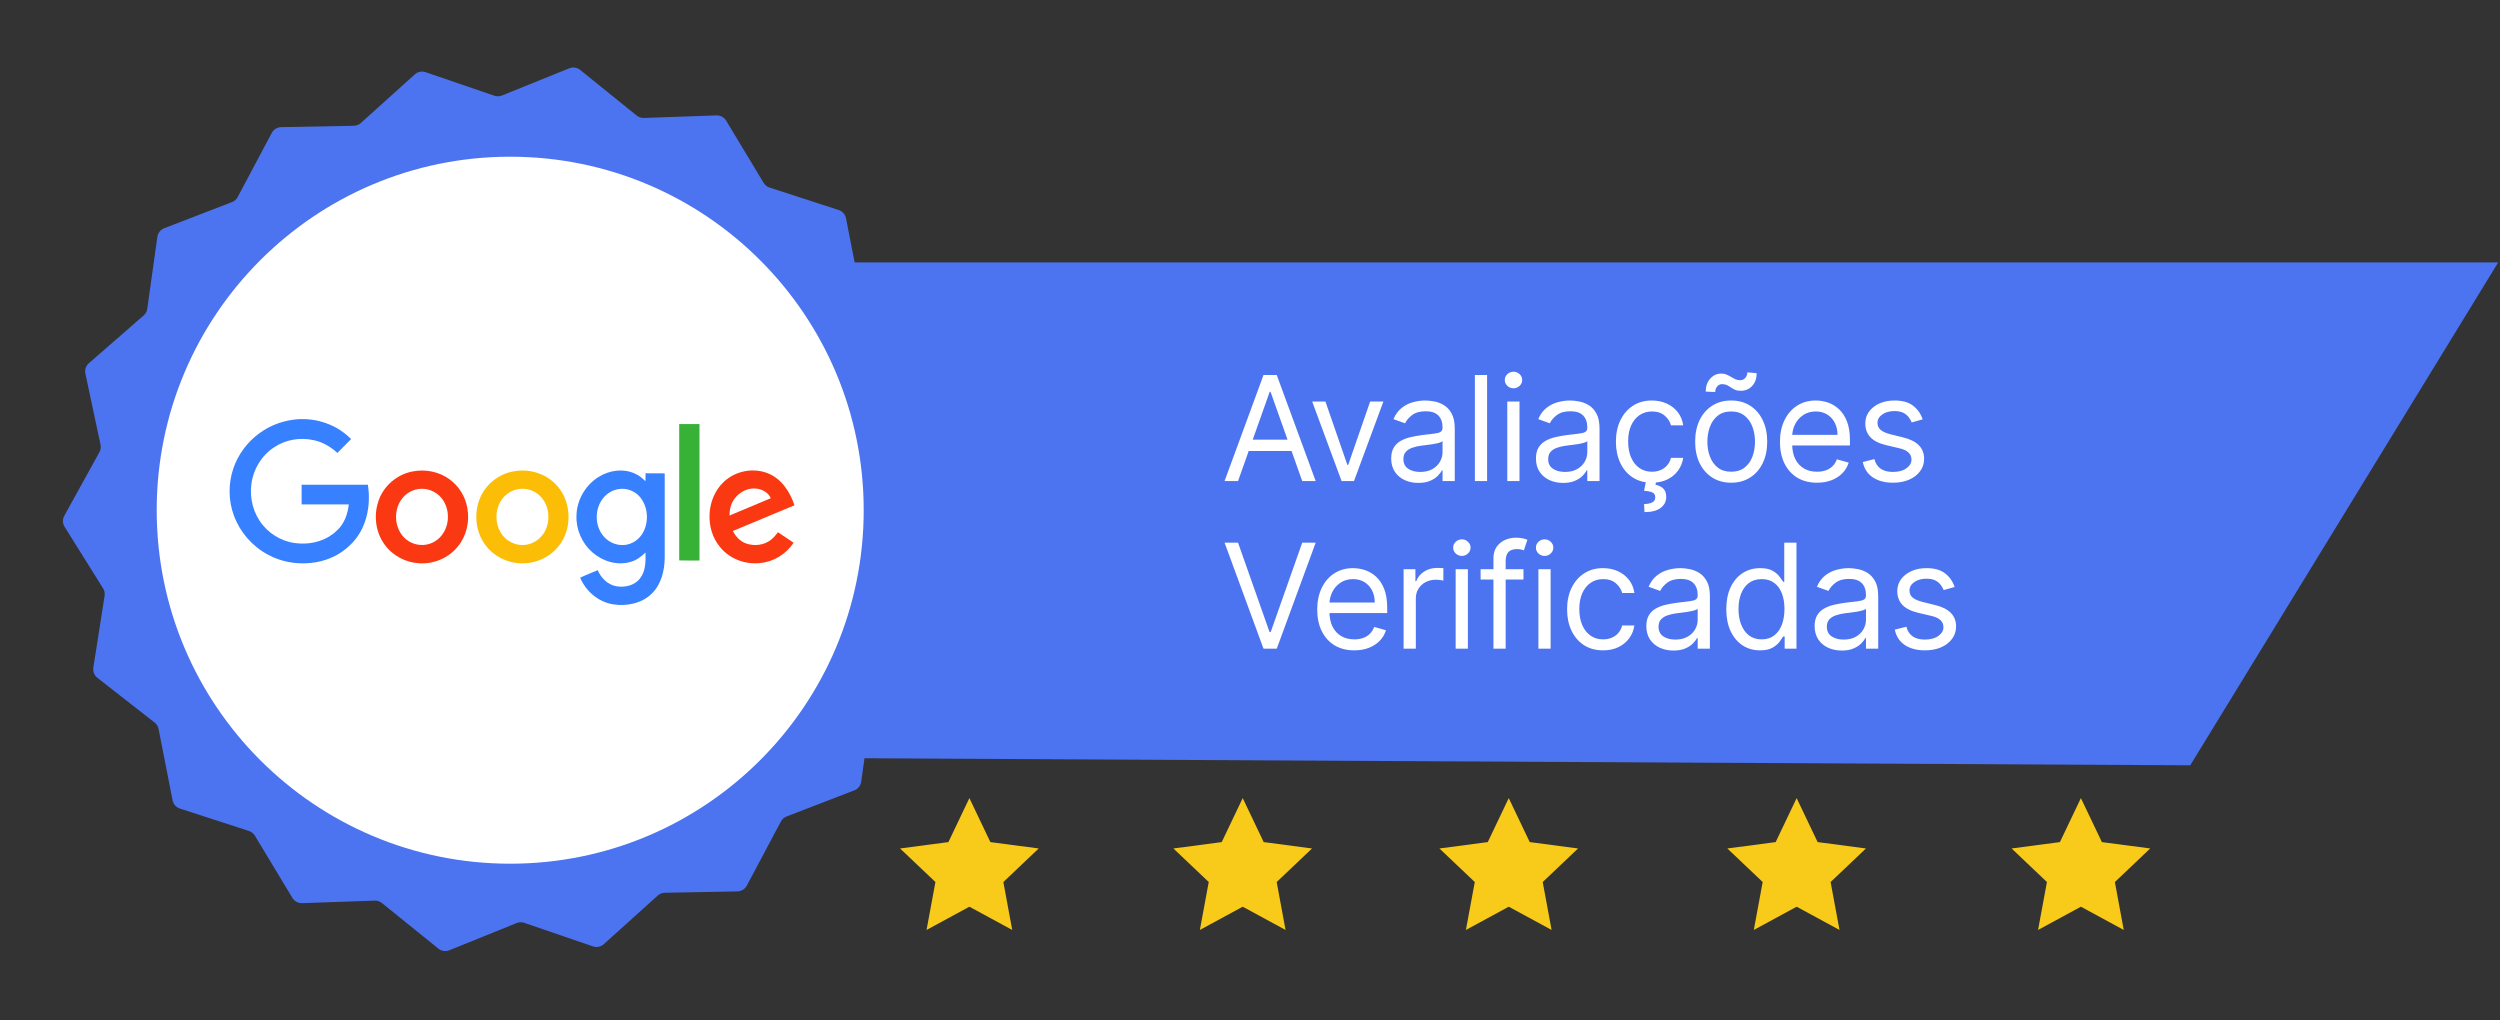
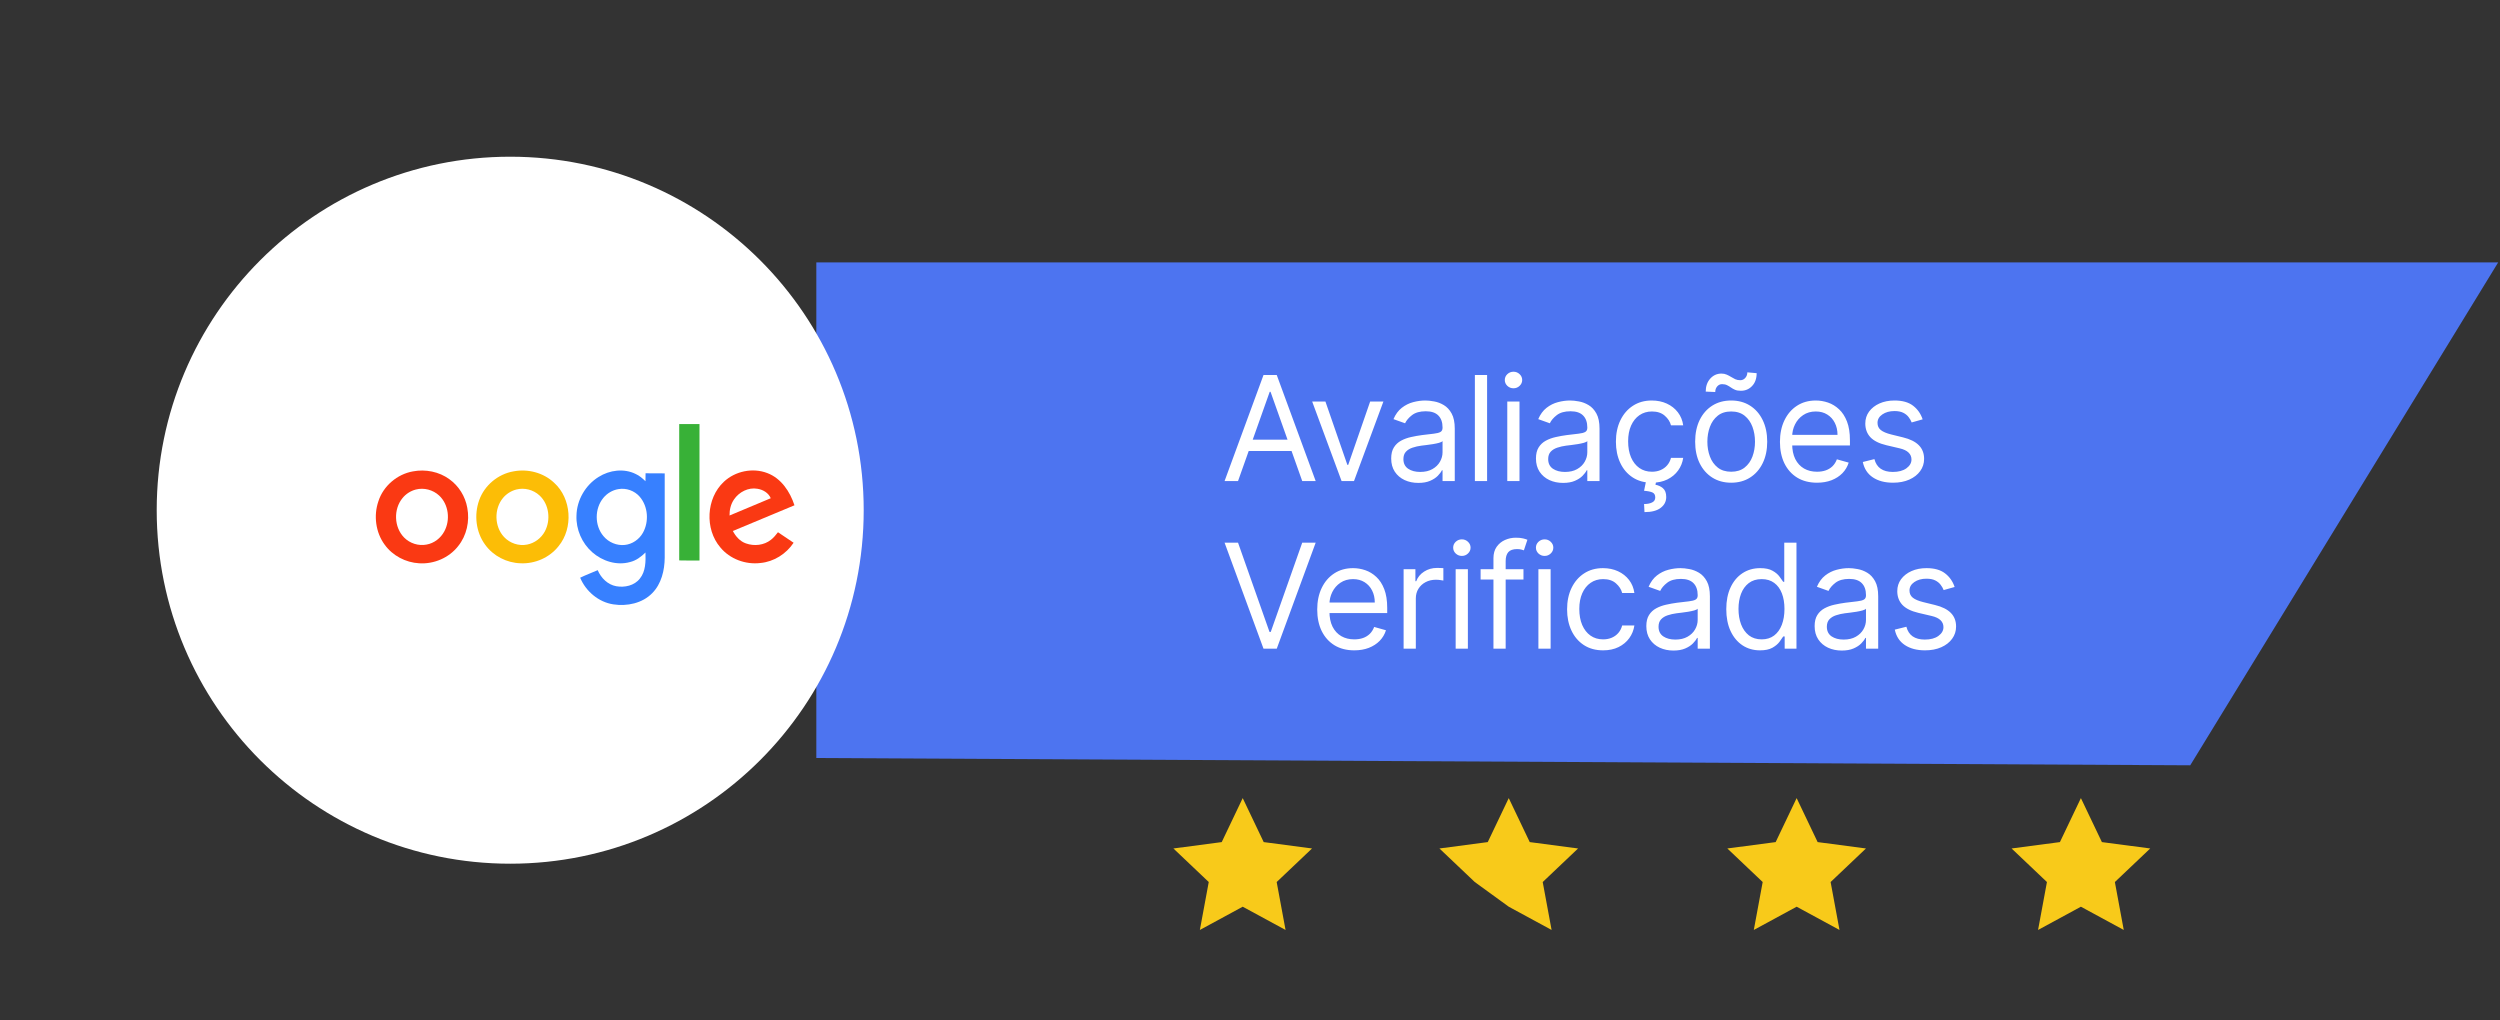
<svg xmlns="http://www.w3.org/2000/svg" width="686" height="280" viewBox="0 0 686 280" fill="none">
  <rect x="0" y="0" width="686" height="280" fill="#333333" stroke="none" />
  <path d="M224 72H685.5L601 210L224 208V72Z" fill="#4D74F0" />
  <path d="M339.716 132H336.023L346.705 102.909H350.341L361.023 132H357.33L348.636 107.511H348.409L339.716 132ZM341.08 120.636H355.966V123.761H341.08V120.636ZM379.606 110.182L371.538 132H368.129L360.061 110.182H363.697L369.72 127.568H369.947L375.97 110.182H379.606ZM389.187 132.511C387.804 132.511 386.55 132.251 385.423 131.73C384.296 131.2 383.401 130.438 382.738 129.443C382.075 128.439 381.744 127.227 381.744 125.807C381.744 124.557 381.99 123.544 382.483 122.767C382.975 121.981 383.633 121.366 384.457 120.92C385.281 120.475 386.19 120.144 387.184 119.926C388.188 119.699 389.197 119.519 390.21 119.386C391.536 119.216 392.61 119.088 393.434 119.003C394.268 118.908 394.874 118.752 395.252 118.534C395.641 118.316 395.835 117.937 395.835 117.398V117.284C395.835 115.883 395.451 114.794 394.684 114.017C393.927 113.241 392.776 112.852 391.233 112.852C389.632 112.852 388.377 113.203 387.468 113.903C386.559 114.604 385.92 115.352 385.551 116.148L382.369 115.011C382.937 113.686 383.695 112.653 384.642 111.915C385.598 111.167 386.64 110.646 387.767 110.352C388.903 110.049 390.02 109.898 391.119 109.898C391.82 109.898 392.625 109.983 393.534 110.153C394.452 110.314 395.338 110.651 396.19 111.162C397.052 111.673 397.767 112.445 398.335 113.477C398.903 114.509 399.187 115.892 399.187 117.625V132H395.835V129.045H395.664C395.437 129.519 395.058 130.026 394.528 130.565C393.998 131.105 393.292 131.564 392.412 131.943C391.531 132.322 390.456 132.511 389.187 132.511ZM389.698 129.5C391.024 129.5 392.142 129.24 393.051 128.719C393.969 128.198 394.661 127.526 395.125 126.702C395.598 125.878 395.835 125.011 395.835 124.102V121.034C395.693 121.205 395.38 121.361 394.897 121.503C394.424 121.635 393.875 121.754 393.25 121.858C392.634 121.953 392.033 122.038 391.446 122.114C390.868 122.18 390.399 122.237 390.039 122.284C389.168 122.398 388.354 122.582 387.596 122.838C386.848 123.084 386.242 123.458 385.778 123.96C385.323 124.453 385.096 125.125 385.096 125.977C385.096 127.142 385.527 128.023 386.389 128.619C387.26 129.206 388.363 129.5 389.698 129.5ZM408.058 102.909V132H404.706V102.909H408.058ZM413.598 132V110.182H416.95V132H413.598ZM415.302 106.545C414.649 106.545 414.086 106.323 413.612 105.878C413.148 105.433 412.916 104.898 412.916 104.273C412.916 103.648 413.148 103.113 413.612 102.668C414.086 102.223 414.649 102 415.302 102C415.956 102 416.515 102.223 416.979 102.668C417.452 103.113 417.689 103.648 417.689 104.273C417.689 104.898 417.452 105.433 416.979 105.878C416.515 106.323 415.956 106.545 415.302 106.545ZM428.911 132.511C427.528 132.511 426.273 132.251 425.146 131.73C424.019 131.2 423.125 130.438 422.462 129.443C421.799 128.439 421.467 127.227 421.467 125.807C421.467 124.557 421.714 123.544 422.206 122.767C422.698 121.981 423.357 121.366 424.18 120.92C425.004 120.475 425.913 120.144 426.908 119.926C427.911 119.699 428.92 119.519 429.933 119.386C431.259 119.216 432.334 119.088 433.158 119.003C433.991 118.908 434.597 118.752 434.976 118.534C435.364 118.316 435.558 117.937 435.558 117.398V117.284C435.558 115.883 435.175 114.794 434.408 114.017C433.65 113.241 432.5 112.852 430.956 112.852C429.356 112.852 428.101 113.203 427.192 113.903C426.283 114.604 425.643 115.352 425.274 116.148L422.092 115.011C422.661 113.686 423.418 112.653 424.365 111.915C425.321 111.167 426.363 110.646 427.49 110.352C428.626 110.049 429.744 109.898 430.842 109.898C431.543 109.898 432.348 109.983 433.257 110.153C434.176 110.314 435.061 110.651 435.913 111.162C436.775 111.673 437.49 112.445 438.058 113.477C438.626 114.509 438.911 115.892 438.911 117.625V132H435.558V129.045H435.388C435.161 129.519 434.782 130.026 434.251 130.565C433.721 131.105 433.016 131.564 432.135 131.943C431.254 132.322 430.179 132.511 428.911 132.511ZM429.422 129.5C430.748 129.5 431.865 129.24 432.774 128.719C433.693 128.198 434.384 127.526 434.848 126.702C435.321 125.878 435.558 125.011 435.558 124.102V121.034C435.416 121.205 435.104 121.361 434.621 121.503C434.147 121.635 433.598 121.754 432.973 121.858C432.357 121.953 431.756 122.038 431.169 122.114C430.591 122.18 430.123 122.237 429.763 122.284C428.892 122.398 428.077 122.582 427.32 122.838C426.571 123.084 425.965 123.458 425.501 123.96C425.047 124.453 424.82 125.125 424.82 125.977C424.82 127.142 425.25 128.023 426.112 128.619C426.983 129.206 428.087 129.5 429.422 129.5ZM453.293 132.455C451.247 132.455 449.486 131.972 448.009 131.006C446.531 130.04 445.395 128.709 444.6 127.014C443.804 125.319 443.406 123.383 443.406 121.205C443.406 118.989 443.814 117.033 444.628 115.338C445.452 113.634 446.598 112.303 448.065 111.347C449.543 110.381 451.266 109.898 453.236 109.898C454.77 109.898 456.153 110.182 457.384 110.75C458.615 111.318 459.623 112.114 460.409 113.136C461.195 114.159 461.683 115.352 461.872 116.716H458.52C458.264 115.722 457.696 114.841 456.815 114.074C455.944 113.297 454.77 112.909 453.293 112.909C451.986 112.909 450.84 113.25 449.855 113.932C448.88 114.604 448.118 115.556 447.568 116.787C447.029 118.009 446.759 119.443 446.759 121.091C446.759 122.777 447.024 124.244 447.554 125.494C448.094 126.744 448.851 127.715 449.827 128.406C450.812 129.098 451.967 129.443 453.293 129.443C454.164 129.443 454.955 129.292 455.665 128.989C456.375 128.686 456.976 128.25 457.469 127.682C457.961 127.114 458.312 126.432 458.52 125.636H461.872C461.683 126.924 461.214 128.084 460.466 129.116C459.727 130.139 458.747 130.954 457.526 131.56C456.314 132.156 454.903 132.455 453.293 132.455ZM451.702 131.886H454.486L454.259 133.023C454.997 133.136 455.674 133.444 456.29 133.946C456.905 134.457 457.213 135.267 457.213 136.375C457.213 137.597 456.707 138.591 455.693 139.358C454.69 140.134 453.208 140.523 451.247 140.523L451.134 138.307C452.014 138.307 452.744 138.165 453.321 137.881C453.908 137.606 454.202 137.142 454.202 136.489C454.202 135.835 453.96 135.39 453.477 135.153C452.994 134.917 452.213 134.756 451.134 134.67L451.702 131.886ZM475.037 132.455C473.067 132.455 471.339 131.986 469.852 131.048C468.375 130.111 467.219 128.799 466.386 127.114C465.562 125.428 465.15 123.458 465.15 121.205C465.15 118.932 465.562 116.948 466.386 115.253C467.219 113.558 468.375 112.241 469.852 111.304C471.339 110.366 473.067 109.898 475.037 109.898C477.006 109.898 478.73 110.366 480.207 111.304C481.694 112.241 482.849 113.558 483.673 115.253C484.506 116.948 484.923 118.932 484.923 121.205C484.923 123.458 484.506 125.428 483.673 127.114C482.849 128.799 481.694 130.111 480.207 131.048C478.73 131.986 477.006 132.455 475.037 132.455ZM475.037 129.443C476.533 129.443 477.764 129.06 478.73 128.293C479.696 127.526 480.411 126.517 480.875 125.267C481.339 124.017 481.571 122.663 481.571 121.205C481.571 119.746 481.339 118.387 480.875 117.128C480.411 115.868 479.696 114.85 478.73 114.074C477.764 113.297 476.533 112.909 475.037 112.909C473.54 112.909 472.309 113.297 471.343 114.074C470.377 114.85 469.662 115.868 469.198 117.128C468.734 118.387 468.502 119.746 468.502 121.205C468.502 122.663 468.734 124.017 469.198 125.267C469.662 126.517 470.377 127.526 471.343 128.293C472.309 129.06 473.54 129.443 475.037 129.443ZM470.662 107.568L468.048 107.455C468.048 106.006 468.46 104.822 469.284 103.903C470.117 102.975 471.144 102.511 472.366 102.511C472.906 102.511 473.384 102.606 473.801 102.795C474.217 102.975 474.615 103.184 474.994 103.42C475.373 103.657 475.761 103.87 476.159 104.06C476.566 104.24 477.025 104.33 477.537 104.33C478.076 104.33 478.531 104.121 478.9 103.705C479.279 103.278 479.468 102.767 479.468 102.17L482.025 102.398C482.025 103.875 481.608 105.049 480.775 105.92C479.951 106.792 478.929 107.227 477.707 107.227C477.054 107.227 476.514 107.137 476.088 106.957C475.662 106.768 475.283 106.555 474.951 106.318C474.62 106.081 474.269 105.873 473.9 105.693C473.531 105.504 473.076 105.409 472.537 105.409C471.997 105.409 471.547 105.622 471.187 106.048C470.837 106.465 470.662 106.972 470.662 107.568ZM498.588 132.455C496.486 132.455 494.672 131.991 493.147 131.062C491.632 130.125 490.463 128.818 489.639 127.142C488.825 125.456 488.417 123.496 488.417 121.261C488.417 119.027 488.825 117.057 489.639 115.352C490.463 113.638 491.609 112.303 493.076 111.347C494.554 110.381 496.277 109.898 498.247 109.898C499.383 109.898 500.505 110.087 501.613 110.466C502.721 110.845 503.73 111.46 504.639 112.312C505.548 113.155 506.272 114.273 506.812 115.665C507.352 117.057 507.622 118.771 507.622 120.807V122.227H490.804V119.33H504.213C504.213 118.098 503.967 117 503.474 116.034C502.991 115.068 502.3 114.306 501.4 113.747C500.51 113.188 499.459 112.909 498.247 112.909C496.912 112.909 495.756 113.241 494.781 113.903C493.815 114.557 493.072 115.409 492.551 116.46C492.03 117.511 491.77 118.638 491.77 119.841V121.773C491.77 123.42 492.054 124.817 492.622 125.963C493.2 127.099 494 127.966 495.022 128.562C496.045 129.15 497.234 129.443 498.588 129.443C499.468 129.443 500.264 129.32 500.974 129.074C501.694 128.818 502.314 128.439 502.835 127.938C503.356 127.426 503.758 126.792 504.042 126.034L507.281 126.943C506.94 128.042 506.367 129.008 505.562 129.841C504.757 130.665 503.763 131.309 502.579 131.773C501.396 132.227 500.065 132.455 498.588 132.455ZM527.576 115.068L524.564 115.92C524.375 115.419 524.096 114.931 523.726 114.457C523.367 113.974 522.874 113.577 522.249 113.264C521.624 112.952 520.824 112.795 519.849 112.795C518.513 112.795 517.401 113.103 516.511 113.719C515.63 114.325 515.189 115.097 515.189 116.034C515.189 116.867 515.493 117.526 516.099 118.009C516.705 118.491 517.652 118.894 518.939 119.216L522.178 120.011C524.129 120.485 525.582 121.209 526.539 122.185C527.495 123.151 527.974 124.396 527.974 125.92C527.974 127.17 527.614 128.288 526.894 129.273C526.184 130.258 525.189 131.034 523.911 131.602C522.633 132.17 521.146 132.455 519.451 132.455C517.225 132.455 515.384 131.972 513.925 131.006C512.467 130.04 511.544 128.629 511.155 126.773L514.337 125.977C514.64 127.152 515.213 128.032 516.056 128.619C516.908 129.206 518.021 129.5 519.394 129.5C520.957 129.5 522.197 129.169 523.116 128.506C524.044 127.833 524.508 127.028 524.508 126.091C524.508 125.333 524.243 124.699 523.712 124.188C523.182 123.667 522.368 123.278 521.269 123.023L517.633 122.17C515.635 121.697 514.167 120.963 513.229 119.969C512.301 118.965 511.837 117.71 511.837 116.205C511.837 114.973 512.183 113.884 512.874 112.938C513.575 111.991 514.527 111.247 515.729 110.707C516.941 110.168 518.314 109.898 519.849 109.898C522.008 109.898 523.703 110.371 524.934 111.318C526.174 112.265 527.055 113.515 527.576 115.068ZM339.716 148.909L348.352 173.398H348.693L357.33 148.909H361.023L350.341 178H346.705L336.023 148.909H339.716ZM371.616 178.455C369.514 178.455 367.7 177.991 366.176 177.062C364.66 176.125 363.491 174.818 362.667 173.142C361.853 171.456 361.445 169.496 361.445 167.261C361.445 165.027 361.853 163.057 362.667 161.352C363.491 159.638 364.637 158.303 366.105 157.347C367.582 156.381 369.305 155.898 371.275 155.898C372.411 155.898 373.534 156.087 374.641 156.466C375.749 156.845 376.758 157.46 377.667 158.312C378.576 159.155 379.301 160.273 379.84 161.665C380.38 163.057 380.65 164.771 380.65 166.807V168.227H363.832V165.33H377.241C377.241 164.098 376.995 163 376.502 162.034C376.019 161.068 375.328 160.306 374.428 159.747C373.538 159.188 372.487 158.909 371.275 158.909C369.94 158.909 368.784 159.241 367.809 159.903C366.843 160.557 366.1 161.409 365.579 162.46C365.058 163.511 364.798 164.638 364.798 165.841V167.773C364.798 169.42 365.082 170.817 365.65 171.963C366.228 173.099 367.028 173.966 368.051 174.562C369.073 175.15 370.262 175.443 371.616 175.443C372.497 175.443 373.292 175.32 374.002 175.074C374.722 174.818 375.342 174.439 375.863 173.938C376.384 173.426 376.786 172.792 377.07 172.034L380.309 172.943C379.968 174.042 379.395 175.008 378.59 175.841C377.785 176.665 376.791 177.309 375.607 177.773C374.424 178.227 373.093 178.455 371.616 178.455ZM385.149 178V156.182H388.388V159.477H388.615C389.013 158.398 389.733 157.522 390.774 156.849C391.816 156.177 392.99 155.841 394.297 155.841C394.543 155.841 394.851 155.846 395.22 155.855C395.59 155.865 395.869 155.879 396.059 155.898V159.307C395.945 159.278 395.684 159.236 395.277 159.179C394.88 159.113 394.458 159.08 394.013 159.08C392.952 159.08 392.005 159.302 391.172 159.747C390.348 160.183 389.695 160.789 389.212 161.565C388.738 162.332 388.502 163.208 388.502 164.193V178H385.149ZM399.432 178V156.182H402.785V178H399.432ZM401.137 152.545C400.483 152.545 399.92 152.323 399.446 151.878C398.982 151.433 398.75 150.898 398.75 150.273C398.75 149.648 398.982 149.113 399.446 148.668C399.92 148.223 400.483 148 401.137 148C401.79 148 402.349 148.223 402.813 148.668C403.286 149.113 403.523 149.648 403.523 150.273C403.523 150.898 403.286 151.433 402.813 151.878C402.349 152.323 401.79 152.545 401.137 152.545ZM418.04 156.182V159.023H406.279V156.182H418.04ZM409.802 178V153.17C409.802 151.92 410.095 150.879 410.682 150.045C411.27 149.212 412.032 148.587 412.969 148.17C413.907 147.754 414.896 147.545 415.938 147.545C416.762 147.545 417.434 147.612 417.955 147.744C418.476 147.877 418.864 148 419.12 148.114L418.154 151.011C417.984 150.955 417.747 150.884 417.444 150.798C417.15 150.713 416.762 150.67 416.279 150.67C415.171 150.67 414.371 150.95 413.878 151.509C413.395 152.067 413.154 152.886 413.154 153.966V178H409.802ZM422.138 178V156.182H425.491V178H422.138ZM423.843 152.545C423.19 152.545 422.626 152.323 422.153 151.878C421.689 151.433 421.457 150.898 421.457 150.273C421.457 149.648 421.689 149.113 422.153 148.668C422.626 148.223 423.19 148 423.843 148C424.496 148 425.055 148.223 425.519 148.668C425.993 149.113 426.229 149.648 426.229 150.273C426.229 150.898 425.993 151.433 425.519 151.878C425.055 152.323 424.496 152.545 423.843 152.545ZM439.894 178.455C437.849 178.455 436.088 177.972 434.61 177.006C433.133 176.04 431.997 174.709 431.201 173.014C430.406 171.319 430.008 169.383 430.008 167.205C430.008 164.989 430.415 163.033 431.23 161.338C432.053 159.634 433.199 158.303 434.667 157.347C436.144 156.381 437.868 155.898 439.838 155.898C441.372 155.898 442.754 156.182 443.985 156.75C445.216 157.318 446.225 158.114 447.011 159.136C447.797 160.159 448.284 161.352 448.474 162.716H445.122C444.866 161.722 444.298 160.841 443.417 160.074C442.546 159.297 441.372 158.909 439.894 158.909C438.588 158.909 437.442 159.25 436.457 159.932C435.481 160.604 434.719 161.556 434.17 162.787C433.63 164.009 433.36 165.443 433.36 167.091C433.36 168.777 433.625 170.244 434.156 171.494C434.695 172.744 435.453 173.715 436.428 174.406C437.413 175.098 438.569 175.443 439.894 175.443C440.766 175.443 441.556 175.292 442.266 174.989C442.977 174.686 443.578 174.25 444.07 173.682C444.563 173.114 444.913 172.432 445.122 171.636H448.474C448.284 172.924 447.816 174.084 447.068 175.116C446.329 176.139 445.349 176.954 444.127 177.56C442.915 178.156 441.504 178.455 439.894 178.455ZM459.195 178.511C457.812 178.511 456.558 178.251 455.431 177.73C454.304 177.2 453.409 176.438 452.746 175.443C452.083 174.439 451.752 173.227 451.752 171.807C451.752 170.557 451.998 169.544 452.49 168.767C452.983 167.981 453.641 167.366 454.465 166.92C455.289 166.475 456.198 166.144 457.192 165.926C458.196 165.699 459.204 165.519 460.218 165.386C461.543 165.216 462.618 165.088 463.442 165.003C464.275 164.908 464.881 164.752 465.26 164.534C465.648 164.316 465.843 163.937 465.843 163.398V163.284C465.843 161.883 465.459 160.794 464.692 160.017C463.934 159.241 462.784 158.852 461.24 158.852C459.64 158.852 458.385 159.203 457.476 159.903C456.567 160.604 455.928 161.352 455.559 162.148L452.377 161.011C452.945 159.686 453.702 158.653 454.649 157.915C455.606 157.167 456.648 156.646 457.774 156.352C458.911 156.049 460.028 155.898 461.127 155.898C461.827 155.898 462.632 155.983 463.541 156.153C464.46 156.314 465.345 156.651 466.198 157.162C467.059 157.673 467.774 158.445 468.343 159.477C468.911 160.509 469.195 161.892 469.195 163.625V178H465.843V175.045H465.672C465.445 175.519 465.066 176.026 464.536 176.565C464.005 177.105 463.3 177.564 462.419 177.943C461.539 178.322 460.464 178.511 459.195 178.511ZM459.706 175.5C461.032 175.5 462.149 175.24 463.059 174.719C463.977 174.198 464.668 173.526 465.132 172.702C465.606 171.878 465.843 171.011 465.843 170.102V167.034C465.701 167.205 465.388 167.361 464.905 167.503C464.432 167.635 463.882 167.754 463.257 167.858C462.642 167.953 462.041 168.038 461.453 168.114C460.876 168.18 460.407 168.237 460.047 168.284C459.176 168.398 458.362 168.582 457.604 168.838C456.856 169.084 456.25 169.458 455.786 169.96C455.331 170.453 455.104 171.125 455.104 171.977C455.104 173.142 455.535 174.023 456.397 174.619C457.268 175.206 458.371 175.5 459.706 175.5ZM482.952 178.455C481.134 178.455 479.529 177.995 478.137 177.077C476.745 176.149 475.656 174.842 474.87 173.156C474.084 171.461 473.691 169.458 473.691 167.148C473.691 164.856 474.084 162.867 474.87 161.182C475.656 159.496 476.749 158.194 478.151 157.276C479.553 156.357 481.172 155.898 483.009 155.898C484.429 155.898 485.552 156.134 486.375 156.608C487.209 157.072 487.843 157.602 488.279 158.199C488.724 158.786 489.07 159.269 489.316 159.648H489.6V148.909H492.952V178H489.713V174.648H489.316C489.07 175.045 488.719 175.547 488.265 176.153C487.81 176.75 487.161 177.285 486.319 177.759C485.476 178.223 484.354 178.455 482.952 178.455ZM483.407 175.443C484.751 175.443 485.888 175.093 486.816 174.392C487.744 173.682 488.449 172.702 488.932 171.452C489.415 170.192 489.657 168.739 489.657 167.091C489.657 165.462 489.42 164.037 488.946 162.815C488.473 161.584 487.772 160.628 486.844 159.946C485.916 159.255 484.77 158.909 483.407 158.909C481.986 158.909 480.803 159.274 479.856 160.003C478.918 160.723 478.213 161.703 477.739 162.943C477.275 164.174 477.043 165.557 477.043 167.091C477.043 168.644 477.28 170.055 477.753 171.324C478.236 172.583 478.946 173.587 479.884 174.335C480.831 175.074 482.005 175.443 483.407 175.443ZM505.378 178.511C503.995 178.511 502.74 178.251 501.614 177.73C500.487 177.2 499.592 176.438 498.929 175.443C498.266 174.439 497.935 173.227 497.935 171.807C497.935 170.557 498.181 169.544 498.673 168.767C499.166 167.981 499.824 167.366 500.648 166.92C501.471 166.475 502.381 166.144 503.375 165.926C504.379 165.699 505.387 165.519 506.4 165.386C507.726 165.216 508.801 165.088 509.625 165.003C510.458 164.908 511.064 164.752 511.443 164.534C511.831 164.316 512.025 163.937 512.025 163.398V163.284C512.025 161.883 511.642 160.794 510.875 160.017C510.117 159.241 508.967 158.852 507.423 158.852C505.823 158.852 504.568 159.203 503.659 159.903C502.75 160.604 502.111 161.352 501.741 162.148L498.56 161.011C499.128 159.686 499.885 158.653 500.832 157.915C501.789 157.167 502.83 156.646 503.957 156.352C505.094 156.049 506.211 155.898 507.31 155.898C508.01 155.898 508.815 155.983 509.724 156.153C510.643 156.314 511.528 156.651 512.381 157.162C513.242 157.673 513.957 158.445 514.525 159.477C515.094 160.509 515.378 161.892 515.378 163.625V178H512.025V175.045H511.855C511.628 175.519 511.249 176.026 510.719 176.565C510.188 177.105 509.483 177.564 508.602 177.943C507.721 178.322 506.647 178.511 505.378 178.511ZM505.889 175.5C507.215 175.5 508.332 175.24 509.241 174.719C510.16 174.198 510.851 173.526 511.315 172.702C511.789 171.878 512.025 171.011 512.025 170.102V167.034C511.883 167.205 511.571 167.361 511.088 167.503C510.614 167.635 510.065 167.754 509.44 167.858C508.825 167.953 508.223 168.038 507.636 168.114C507.059 168.18 506.59 168.237 506.23 168.284C505.359 168.398 504.544 168.582 503.787 168.838C503.039 169.084 502.433 169.458 501.969 169.96C501.514 170.453 501.287 171.125 501.287 171.977C501.287 173.142 501.718 174.023 502.579 174.619C503.451 175.206 504.554 175.5 505.889 175.5ZM536.351 161.068L533.339 161.92C533.15 161.419 532.871 160.931 532.501 160.457C532.142 159.974 531.649 159.577 531.024 159.264C530.399 158.952 529.599 158.795 528.624 158.795C527.288 158.795 526.176 159.103 525.286 159.719C524.405 160.325 523.964 161.097 523.964 162.034C523.964 162.867 524.268 163.526 524.874 164.009C525.48 164.491 526.427 164.894 527.714 165.216L530.953 166.011C532.904 166.485 534.357 167.209 535.314 168.185C536.27 169.151 536.749 170.396 536.749 171.92C536.749 173.17 536.389 174.288 535.669 175.273C534.959 176.258 533.964 177.034 532.686 177.602C531.408 178.17 529.921 178.455 528.226 178.455C526 178.455 524.159 177.972 522.7 177.006C521.242 176.04 520.319 174.629 519.93 172.773L523.112 171.977C523.415 173.152 523.988 174.032 524.831 174.619C525.683 175.206 526.796 175.5 528.169 175.5C529.732 175.5 530.972 175.169 531.891 174.506C532.819 173.833 533.283 173.028 533.283 172.091C533.283 171.333 533.018 170.699 532.487 170.188C531.957 169.667 531.143 169.278 530.044 169.023L526.408 168.17C524.41 167.697 522.942 166.963 522.004 165.969C521.076 164.965 520.612 163.71 520.612 162.205C520.612 160.973 520.958 159.884 521.649 158.938C522.35 157.991 523.302 157.247 524.504 156.707C525.716 156.168 527.089 155.898 528.624 155.898C530.783 155.898 532.478 156.371 533.709 157.318C534.949 158.265 535.83 159.515 536.351 161.068Z" fill="white" />
-   <path d="M156.193 18.744C157.203 18.336 158.355 18.508 159.203 19.192L174.696 31.702C175.257 32.156 175.964 32.392 176.686 32.366L196.587 31.667C197.675 31.629 198.699 32.184 199.261 33.117L209.541 50.171C209.914 50.79 210.497 51.253 211.184 51.476L230.124 57.626C231.16 57.962 231.933 58.833 232.142 59.902L235.969 79.445C236.107 80.153 236.497 80.788 237.066 81.233L252.761 93.489C253.619 94.159 254.047 95.243 253.878 96.319L250.79 115.991C250.678 116.705 250.827 117.434 251.21 118.047L261.766 134.932C262.344 135.855 262.375 137.02 261.848 137.973L252.218 155.403C251.869 156.035 251.76 156.772 251.91 157.478L256.054 176.955C256.281 178.021 255.912 179.125 255.091 179.841L240.081 192.926C239.536 193.401 239.181 194.056 239.081 194.771L236.314 214.491C236.163 215.57 235.438 216.482 234.422 216.873L215.841 224.036C215.167 224.295 214.61 224.789 214.271 225.427L204.926 243.011C204.415 243.973 203.422 244.582 202.333 244.603L182.424 244.978C181.702 244.992 181.009 245.265 180.472 245.749L165.677 259.076C164.867 259.805 163.726 260.039 162.696 259.685L143.858 253.228C143.175 252.994 142.431 253.014 141.761 253.285L123.3 260.749C122.29 261.157 121.138 260.986 120.29 260.301L104.797 247.791C104.236 247.337 103.529 247.102 102.807 247.127L82.906 247.826C81.818 247.864 80.794 247.31 80.232 246.377L69.952 229.322C69.579 228.703 68.996 228.24 68.309 228.017L49.369 221.868C48.333 221.531 47.56 220.66 47.351 219.591L43.524 200.049C43.386 199.34 42.996 198.705 42.427 198.261L26.732 186.004C25.874 185.334 25.446 184.251 25.615 183.174L28.703 163.502C28.815 162.789 28.666 162.059 28.283 161.446L17.727 144.561C17.149 143.638 17.118 142.474 17.645 141.52L27.275 124.09C27.624 123.458 27.733 122.721 27.583 122.015L23.439 102.538C23.212 101.472 23.581 100.368 24.402 99.652L39.412 86.567C39.957 86.092 40.312 85.437 40.412 84.722L43.179 65.002C43.331 63.923 44.055 63.011 45.071 62.62L63.652 55.458C64.326 55.198 64.883 54.704 65.222 54.066L74.567 36.482C75.078 35.52 76.071 34.911 77.16 34.89L97.07 34.515C97.791 34.501 98.484 34.228 99.021 33.744L113.816 20.417C114.626 19.688 115.767 19.454 116.797 19.808L135.635 26.265C136.318 26.499 137.062 26.479 137.732 26.208L156.193 18.744Z" fill="#4D74F0" />
  <circle cx="140" cy="140" r="97" fill="white" />
  <g clip-path="url(#clip0_235_15)">
-     <path d="M82.089 115.005H83.467C88.252 115.11 92.96 117.05 96.341 120.484C95.092 121.769 93.818 123.001 92.596 124.285C90.697 122.555 88.409 121.218 85.912 120.746C82.219 119.96 78.24 120.668 75.145 122.791C71.764 125.019 69.476 128.795 68.981 132.832C68.435 136.817 69.554 141.011 72.128 144.105C74.599 147.12 78.37 149.007 82.271 149.139C85.912 149.348 89.709 148.221 92.362 145.652C94.442 143.843 95.404 141.09 95.716 138.416C91.399 138.416 87.082 138.442 82.765 138.416V133.015H100.944C101.88 138.809 100.528 145.337 96.159 149.479C93.246 152.416 89.215 154.146 85.106 154.487C81.127 154.88 77.018 154.12 73.481 152.18C69.242 149.899 65.861 146.045 64.196 141.51C62.636 137.341 62.61 132.622 64.066 128.428C65.393 124.6 67.941 121.218 71.218 118.859C74.365 116.525 78.188 115.241 82.089 115.005Z" fill="#3780FF" />
    <path d="M186.376 116.368H191.941V153.805C190.095 153.805 188.222 153.831 186.376 153.779C186.402 141.326 186.376 128.847 186.376 116.368Z" fill="#38B137" />
    <path d="M113.323 129.345C116.756 128.689 120.475 129.424 123.31 131.495C125.884 133.33 127.679 136.214 128.225 139.36C128.927 143.004 128.043 146.989 125.702 149.872C123.18 153.097 119.044 154.827 115.013 154.565C111.32 154.355 107.732 152.494 105.547 149.453C103.076 146.097 102.478 141.483 103.831 137.551C105.183 133.33 109.006 130.105 113.323 129.345ZM114.103 134.326C112.699 134.693 111.398 135.506 110.462 136.659C107.94 139.7 108.096 144.655 110.878 147.487C112.465 149.112 114.857 149.872 117.068 149.427C119.122 149.06 120.917 147.67 121.905 145.835C123.622 142.715 123.128 138.416 120.501 135.978C118.81 134.405 116.34 133.749 114.103 134.326Z" fill="#FA3913" />
    <path d="M140.89 129.345C144.817 128.585 149.108 129.686 152.047 132.465C156.832 136.79 157.352 144.891 153.269 149.872C150.799 153.018 146.794 154.749 142.841 154.565C139.07 154.46 135.351 152.573 133.114 149.453C130.591 146.019 130.045 141.3 131.476 137.288C132.906 133.199 136.651 130.079 140.89 129.345ZM141.67 134.326C140.266 134.693 138.966 135.506 138.029 136.633C135.533 139.622 135.637 144.498 138.315 147.356C139.902 149.06 142.373 149.899 144.661 149.427C146.69 149.033 148.51 147.67 149.498 145.835C151.189 142.689 150.695 138.39 148.042 135.951C146.352 134.378 143.881 133.749 141.67 134.326Z" fill="#FCBD06" />
    <path d="M164.27 130.865C167.261 128.978 171.24 128.454 174.465 130.079C175.479 130.525 176.311 131.285 177.117 132.045C177.143 131.337 177.117 130.603 177.143 129.869C178.886 129.895 180.628 129.869 182.397 129.895V153.018C182.371 156.505 181.487 160.202 178.99 162.745C176.259 165.55 172.072 166.415 168.301 165.838C164.27 165.235 160.759 162.273 159.199 158.524C160.759 157.764 162.398 157.161 164.01 156.453C164.92 158.602 166.767 160.438 169.081 160.857C171.396 161.277 174.075 160.7 175.583 158.76C177.195 156.767 177.195 154.041 177.117 151.603C175.921 152.782 174.543 153.831 172.878 154.224C169.263 155.247 165.284 153.988 162.502 151.524C159.693 149.06 158.029 145.258 158.185 141.483C158.263 137.21 160.655 133.094 164.27 130.865ZM169.654 134.221C168.067 134.483 166.585 135.375 165.57 136.607C163.126 139.543 163.126 144.236 165.596 147.12C167.001 148.824 169.263 149.768 171.448 149.532C173.503 149.322 175.401 148.011 176.415 146.202C178.132 143.135 177.846 138.966 175.531 136.292C174.101 134.641 171.812 133.828 169.654 134.221Z" fill="#3780FF" />
    <path d="M198.625 132.202C201.746 129.266 206.557 128.27 210.562 129.817C214.359 131.259 216.778 134.903 218 138.652C212.357 141.011 206.739 143.344 201.096 145.704C201.876 147.198 203.072 148.562 204.685 149.112C206.947 149.925 209.652 149.636 211.55 148.116C212.305 147.539 212.903 146.779 213.475 146.045C214.905 147.015 216.336 147.959 217.766 148.929C215.737 151.996 212.331 154.146 208.664 154.486C204.607 154.985 200.289 153.412 197.663 150.213C193.346 145.18 193.762 136.738 198.625 132.202ZM201.408 137.053C200.524 138.337 200.159 139.91 200.185 141.457C203.956 139.884 207.727 138.311 211.498 136.712C210.874 135.244 209.366 134.352 207.831 134.116C205.361 133.671 202.786 135.008 201.408 137.053Z" fill="#FA3913" />
  </g>
-   <path d="M266 219L271.76 231.072L285.021 232.82L275.32 242.028L277.756 255.18L266 248.8L254.244 255.18L256.68 242.028L246.979 232.82L260.24 231.072L266 219Z" fill="#F8CA1A" />
  <path d="M341 219L346.76 231.072L360.021 232.82L350.32 242.028L352.756 255.18L341 248.8L329.244 255.18L331.68 242.028L321.979 232.82L335.24 231.072L341 219Z" fill="#F8CA1A" />
-   <path d="M414 219L419.76 231.072L433.021 232.82L423.32 242.028L425.756 255.18L414 248.8L402.244 255.18L404.68 242.028L394.979 232.82L408.24 231.072L414 219Z" fill="#F8CA1A" />
+   <path d="M414 219L419.76 231.072L433.021 232.82L423.32 242.028L425.756 255.18L414 248.8L404.68 242.028L394.979 232.82L408.24 231.072L414 219Z" fill="#F8CA1A" />
  <path d="M493 219L498.76 231.072L512.021 232.82L502.32 242.028L504.756 255.18L493 248.8L481.244 255.18L483.68 242.028L473.979 232.82L487.24 231.072L493 219Z" fill="#F8CA1A" />
  <path d="M571 219L576.76 231.072L590.021 232.82L580.32 242.028L582.756 255.18L571 248.8L559.244 255.18L561.68 242.028L551.979 232.82L565.24 231.072L571 219Z" fill="#F8CA1A" />
  <defs>
    <clipPath id="clip0_235_15">
      <rect width="155" height="51" fill="white" transform="translate(63 115)" />
    </clipPath>
  </defs>
</svg>